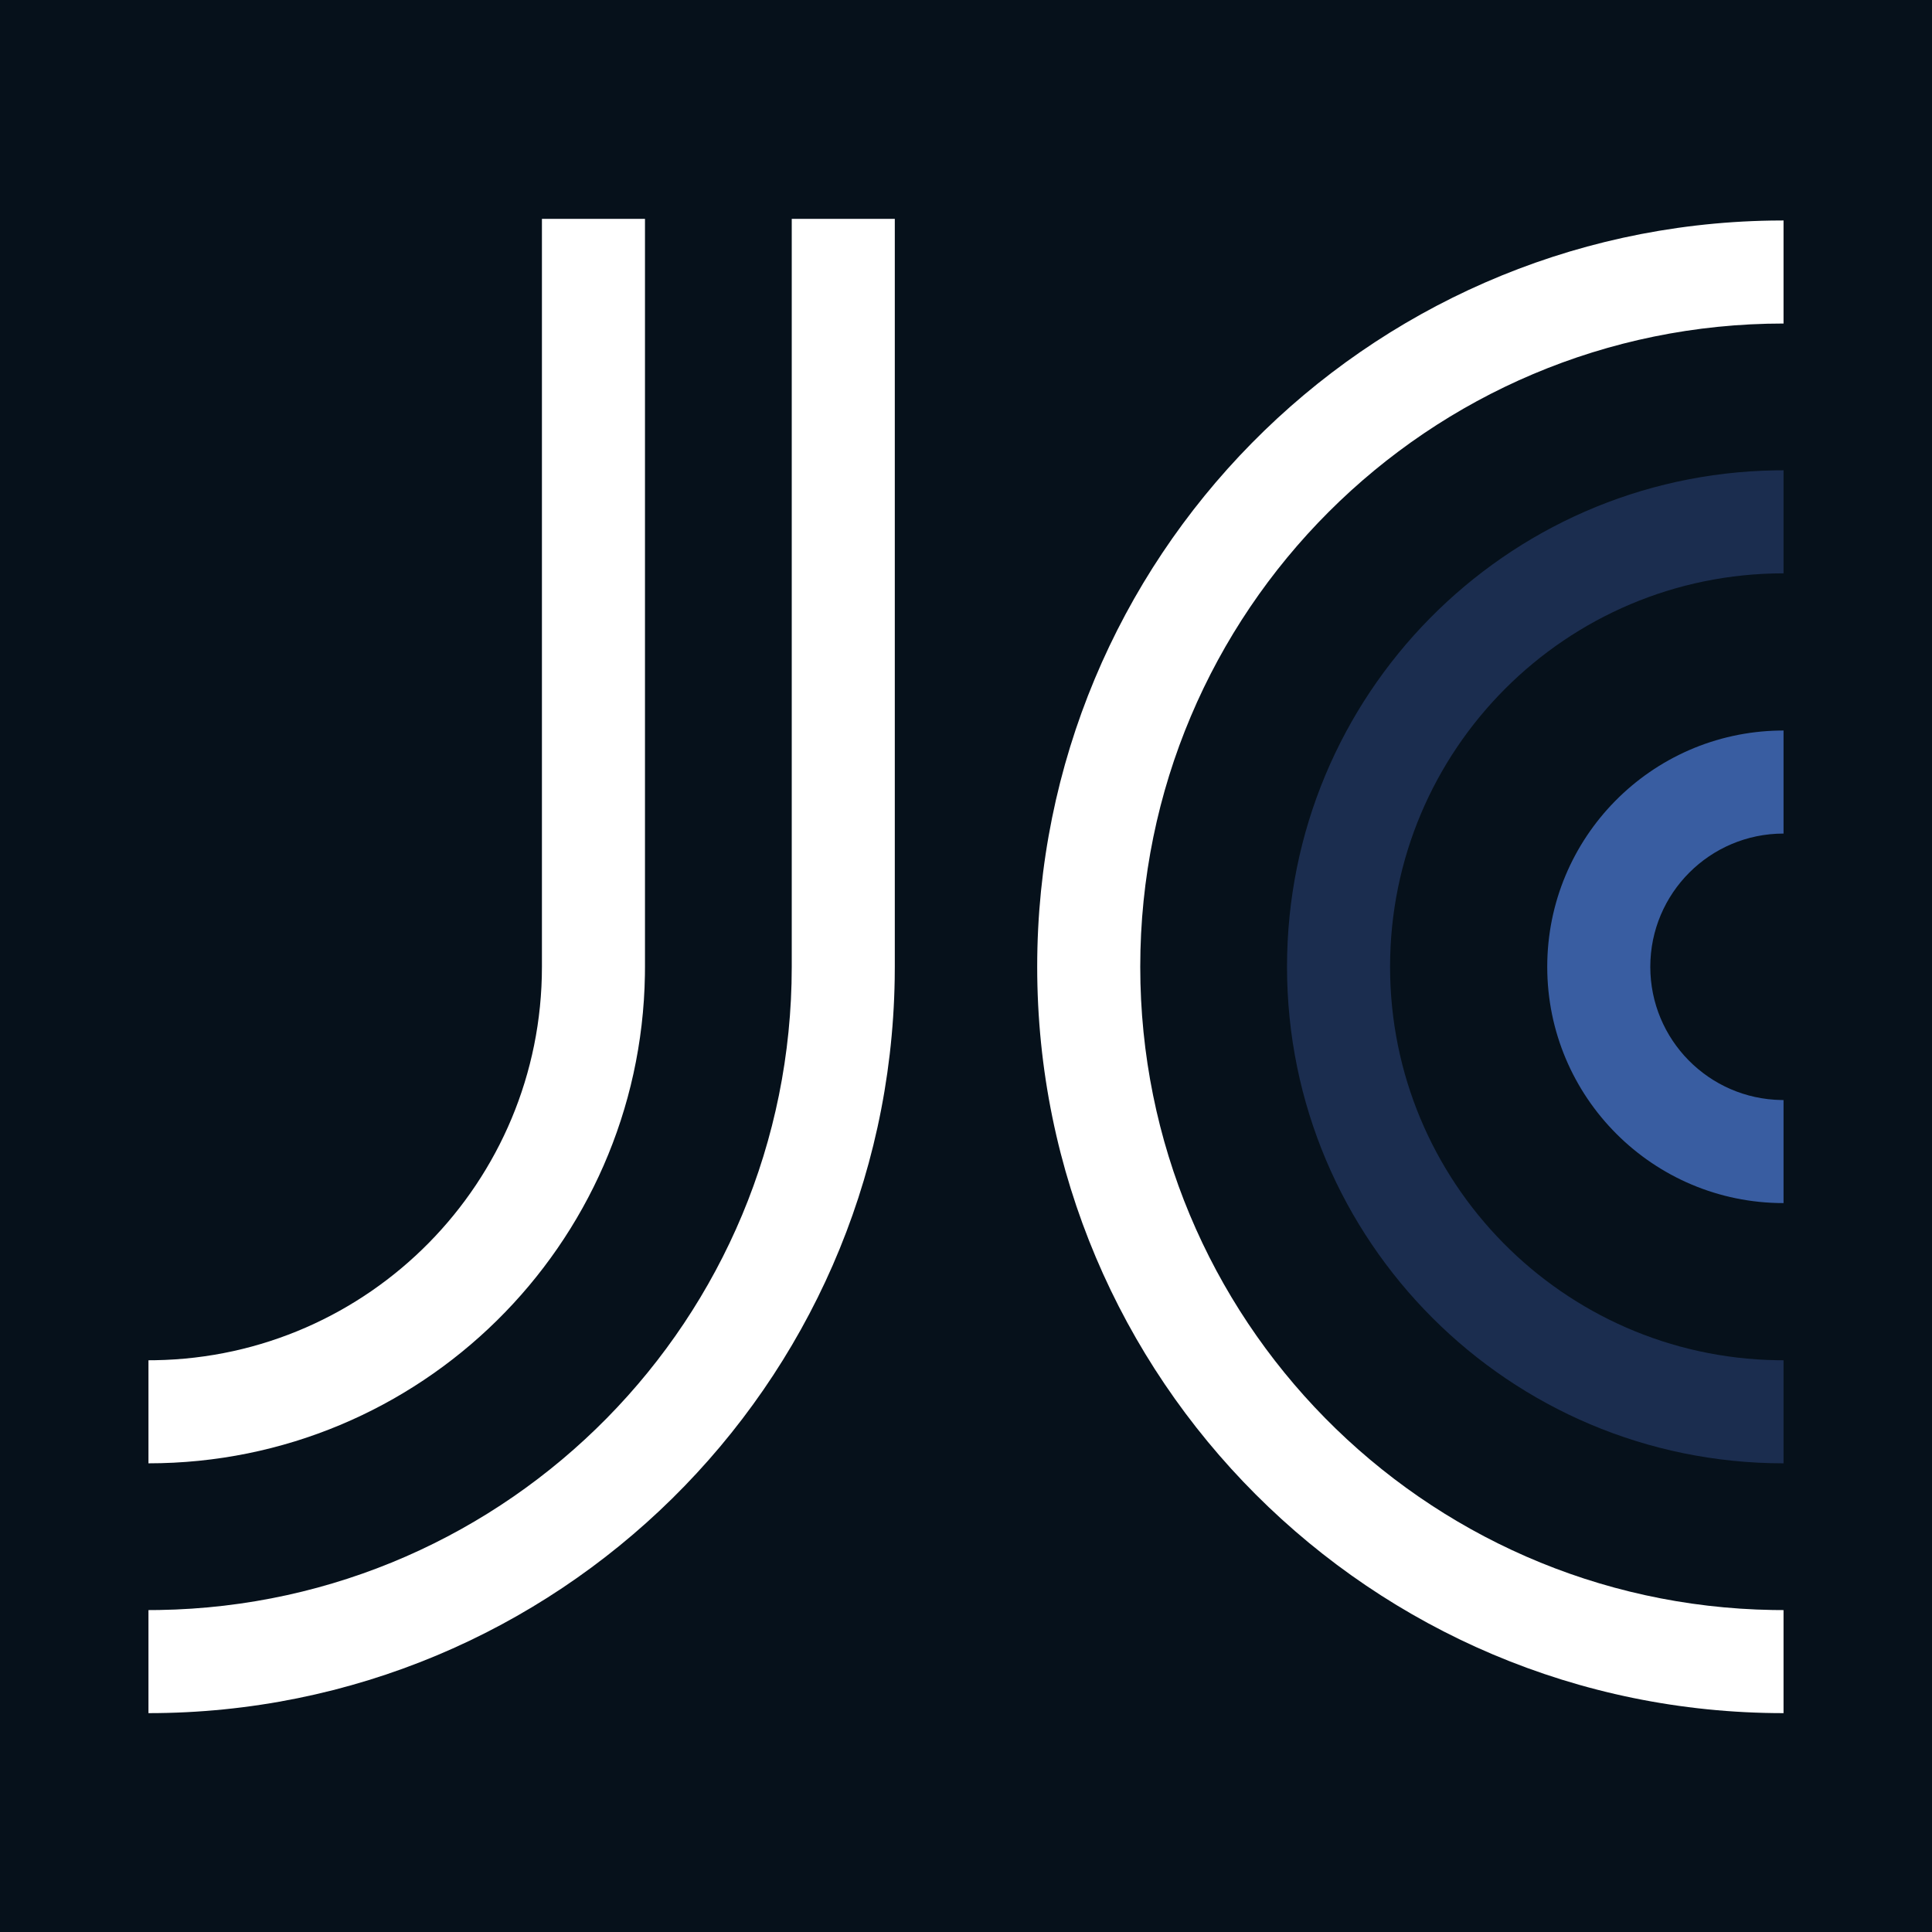
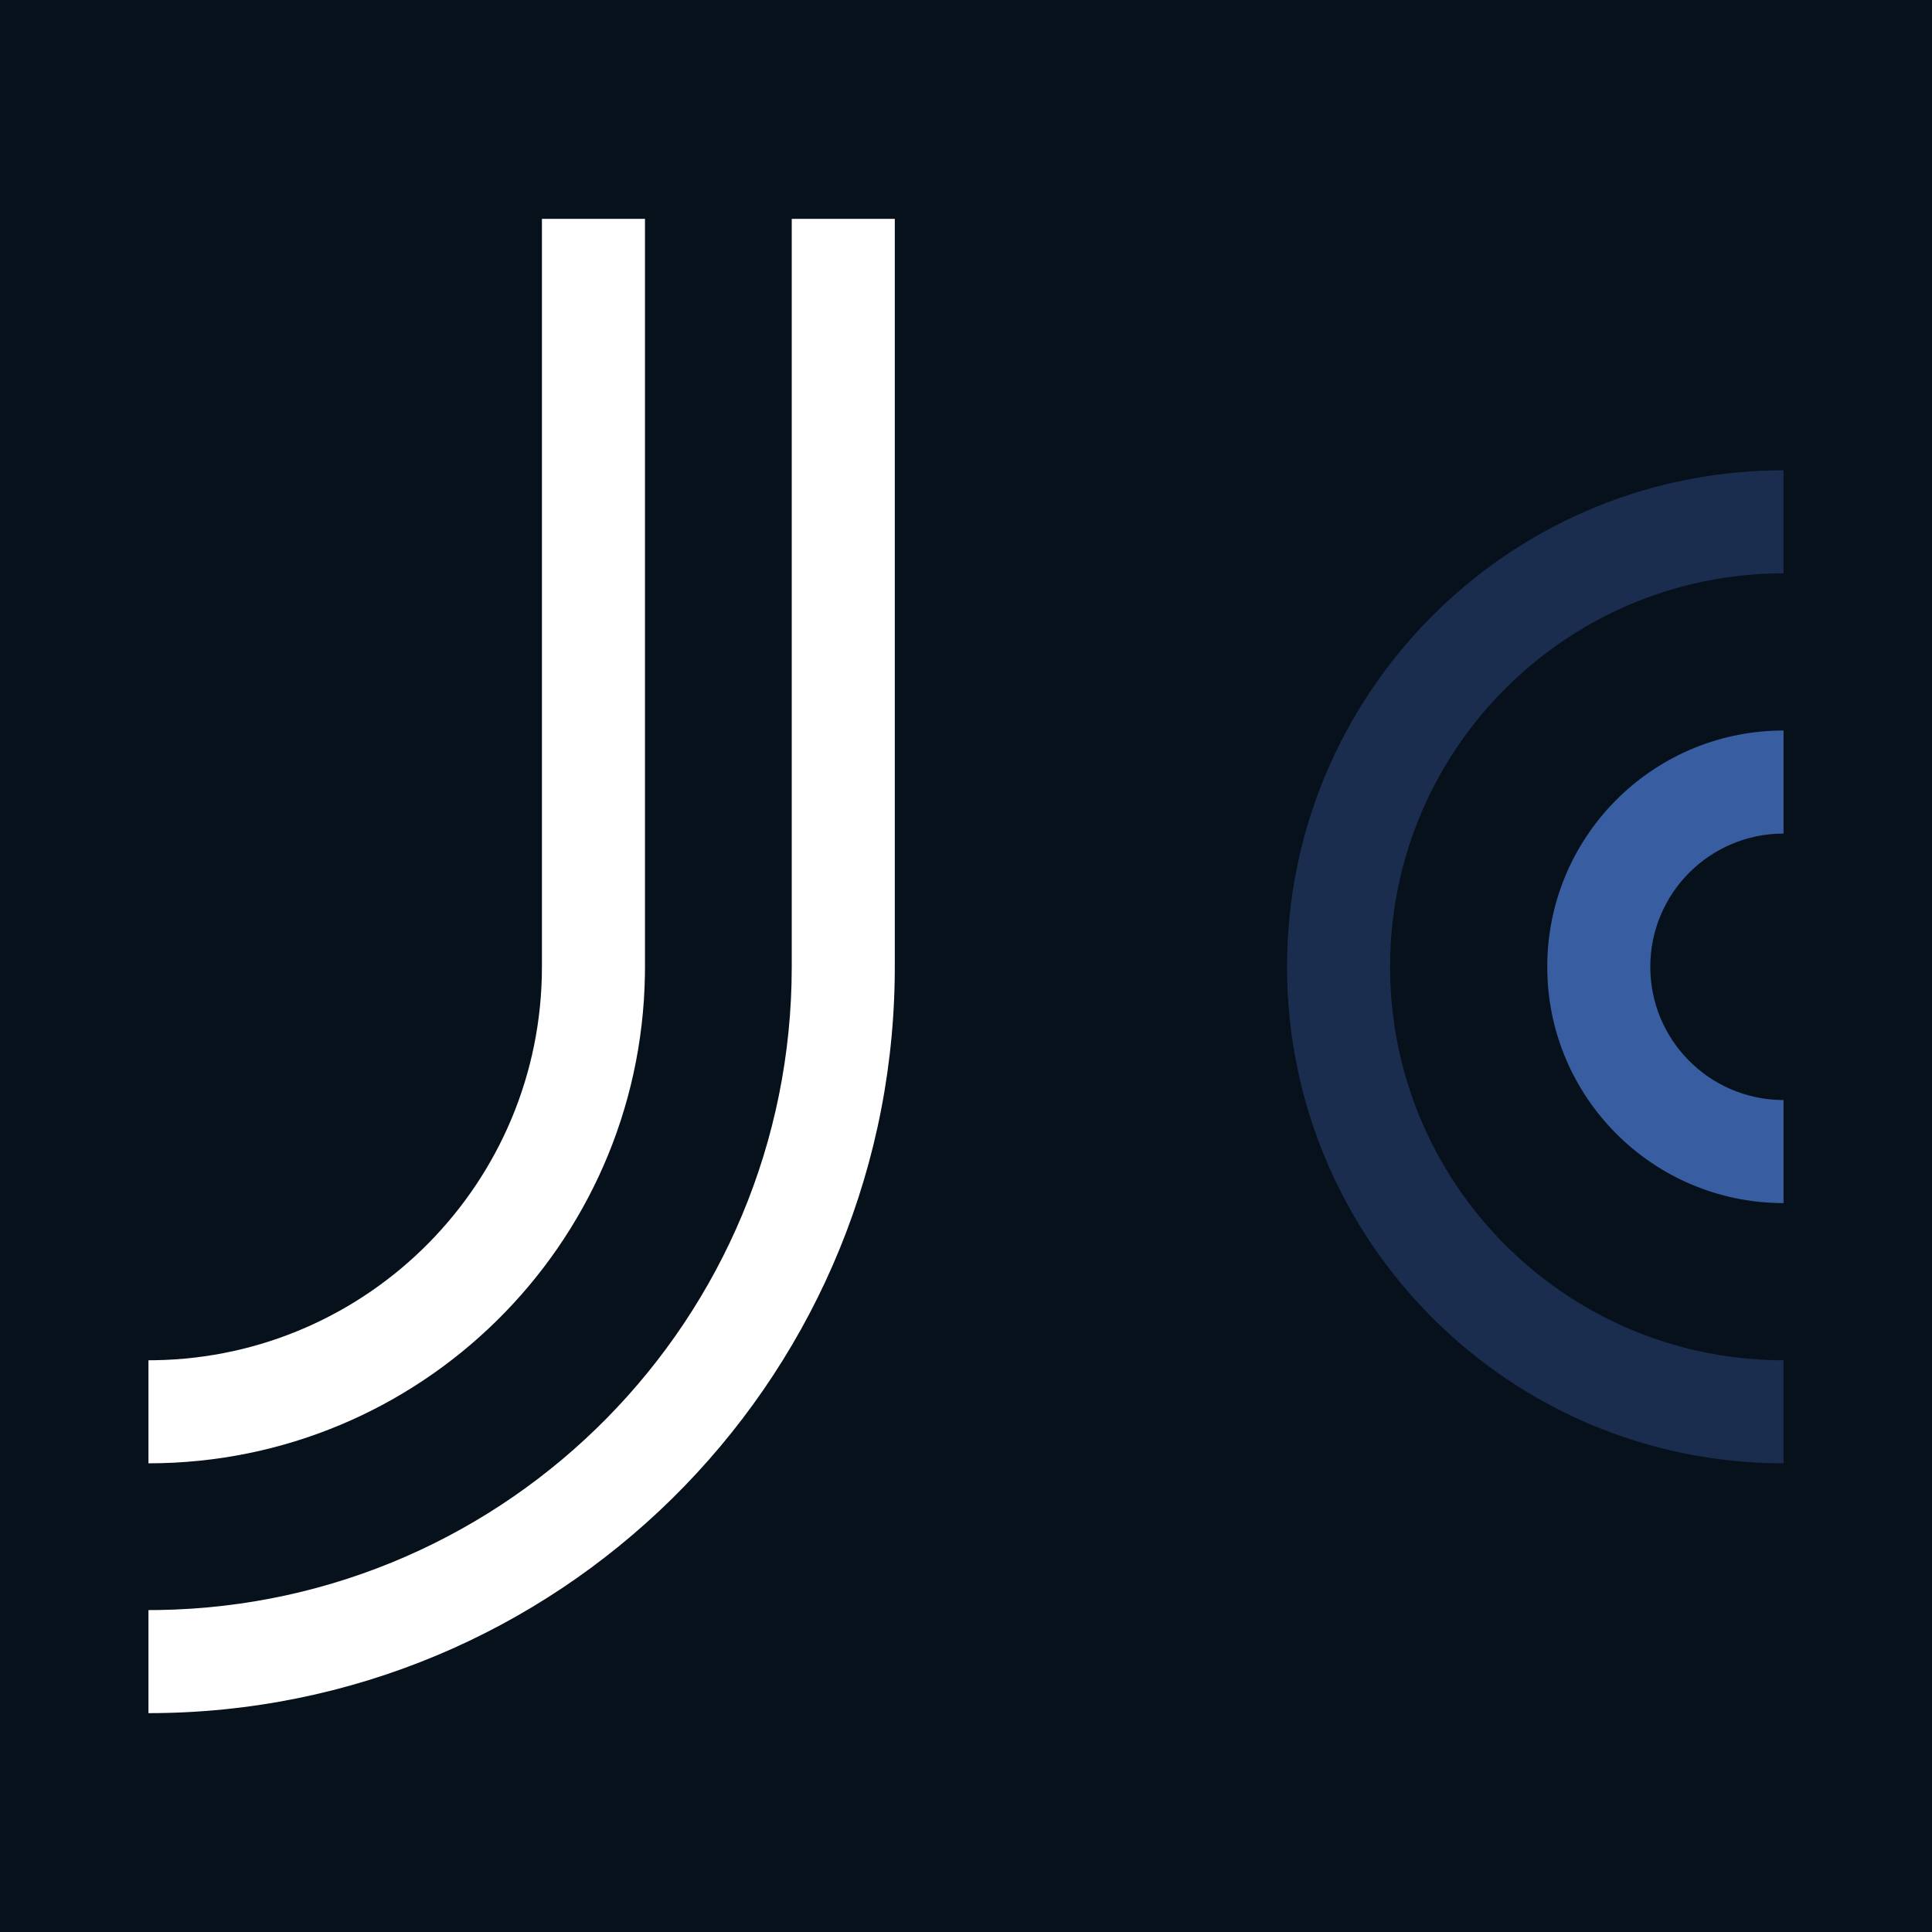
<svg xmlns="http://www.w3.org/2000/svg" width="512px" height="512px" viewBox="0 0 512 512">
  <title>favicon</title>
  <g id="favicon" stroke="none" stroke-width="1" fill="none" fill-rule="evenodd">
    <rect fill="#06111B" x="0" y="0" width="512" height="512" />
    <g id="Group" transform="translate(39.345, 58)" fill-rule="nonzero">
-       <path d="M433.31,0.426 L433.31,27.737 C339.158,27.737 262.833,104.062 262.833,198.213 C262.833,291.423 337.639,367.161 430.49,368.667 L433.31,368.69 L433.31,396 C324.075,396 235.523,307.448 235.523,198.213 C235.523,90.071 322.313,2.199 430.039,0.453 L433.31,0.426 Z" id="Path" fill="#FFFFFF" />
      <path d="M27.31,0 L27.31,198.213 C27.31,291.423 102.116,367.161 194.968,368.667 L197.787,368.69 L197.787,396 C89.645,396 1.773,309.21 0.026,201.484 L0,198.213 L0,0 L27.31,0 Z" id="Path" fill="#FFFFFF" transform="translate(98.893, 198) scale(-1, 1) translate(-98.893, -198) " />
      <path d="M433.31,66.631 L433.31,93.941 C375.722,93.941 329.038,140.625 329.038,198.213 C329.038,255.225 374.793,301.55 431.585,302.471 L433.31,302.485 L433.31,329.795 C360.639,329.795 301.727,270.884 301.727,198.213 C301.727,126.269 359.466,67.81 431.134,66.649 L433.31,66.631 Z" id="Path" fill="#1B2D4F" />
      <path d="M27.31,0 L27.31,198.213 C27.31,255.225 73.065,301.55 129.858,302.471 L131.582,302.485 L131.582,329.795 C59.638,329.795 1.18,272.056 0.018,200.389 L1.70530257e-12,198.213 L1.70530257e-12,0 L27.31,0 Z" id="Path" fill="#FFFFFF" transform="translate(65.791, 164.898) scale(-1, 1) translate(-65.791, -164.898) " />
      <path d="M433.31,135.594 L433.31,162.904 C413.809,162.904 398.001,178.713 398.001,198.213 C398.001,217.519 413.494,233.205 432.726,233.517 L433.31,233.522 L433.31,260.832 C398.726,260.832 370.69,232.797 370.69,198.213 C370.69,163.975 398.168,136.155 432.274,135.602 L433.31,135.594 Z" id="Path" fill="#395DA1" />
    </g>
  </g>
</svg>